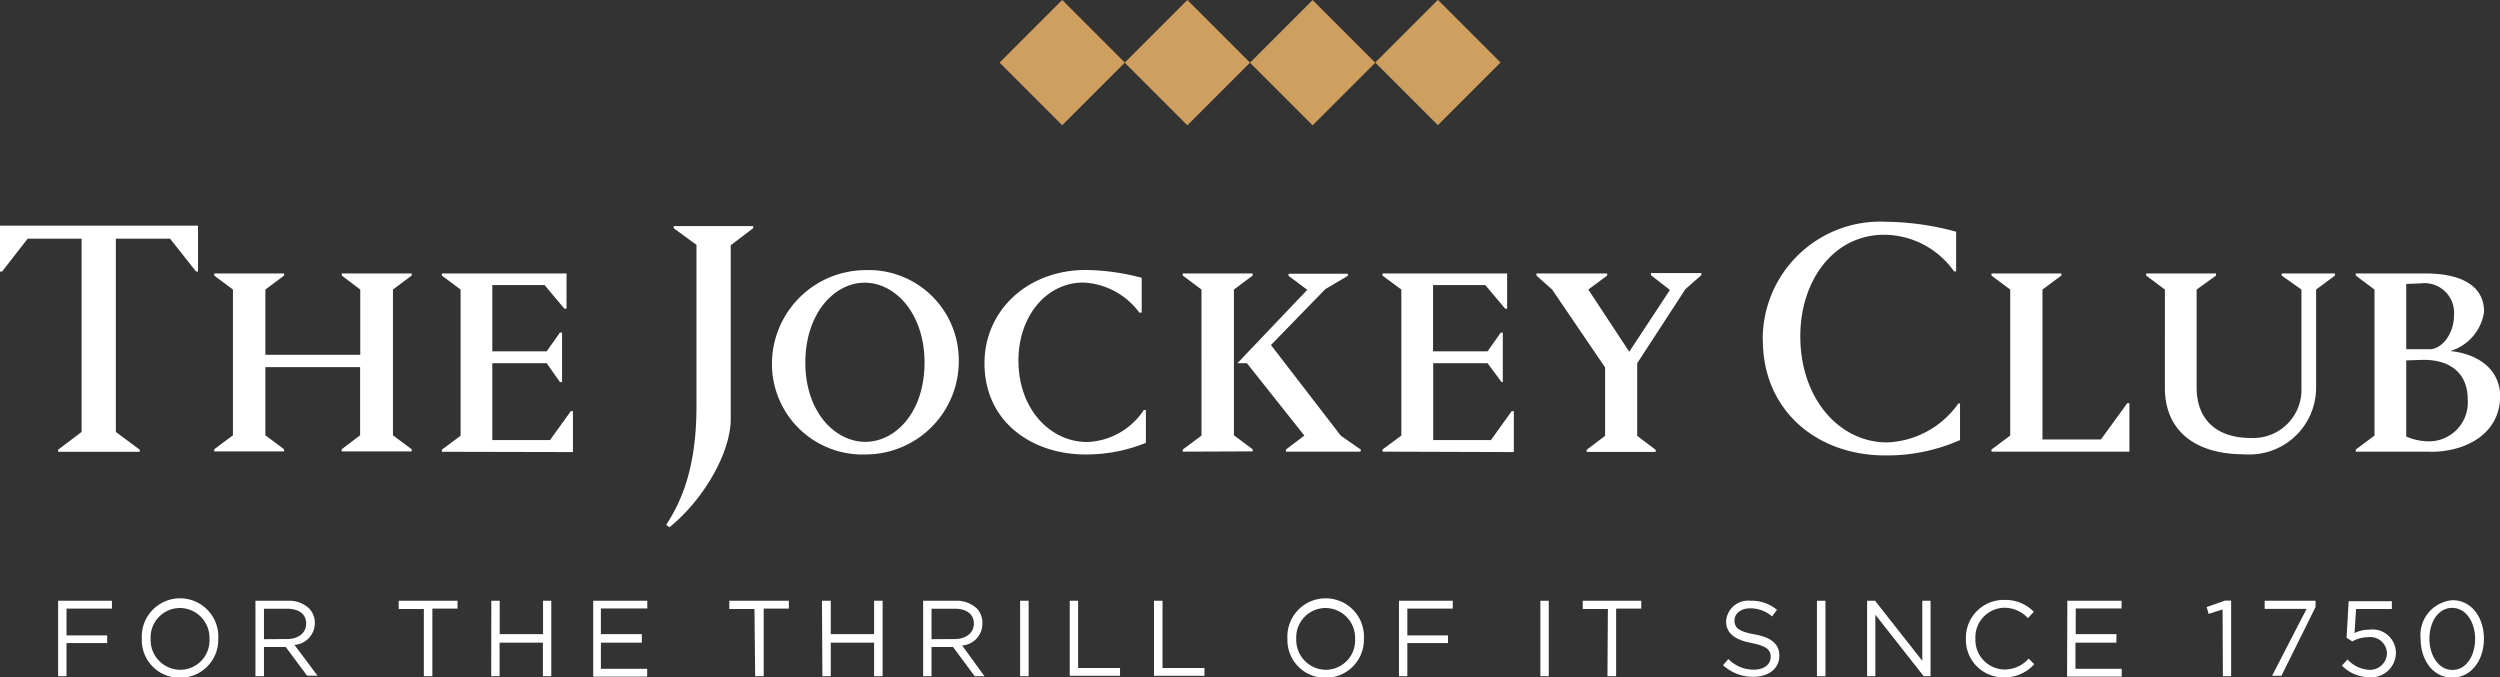
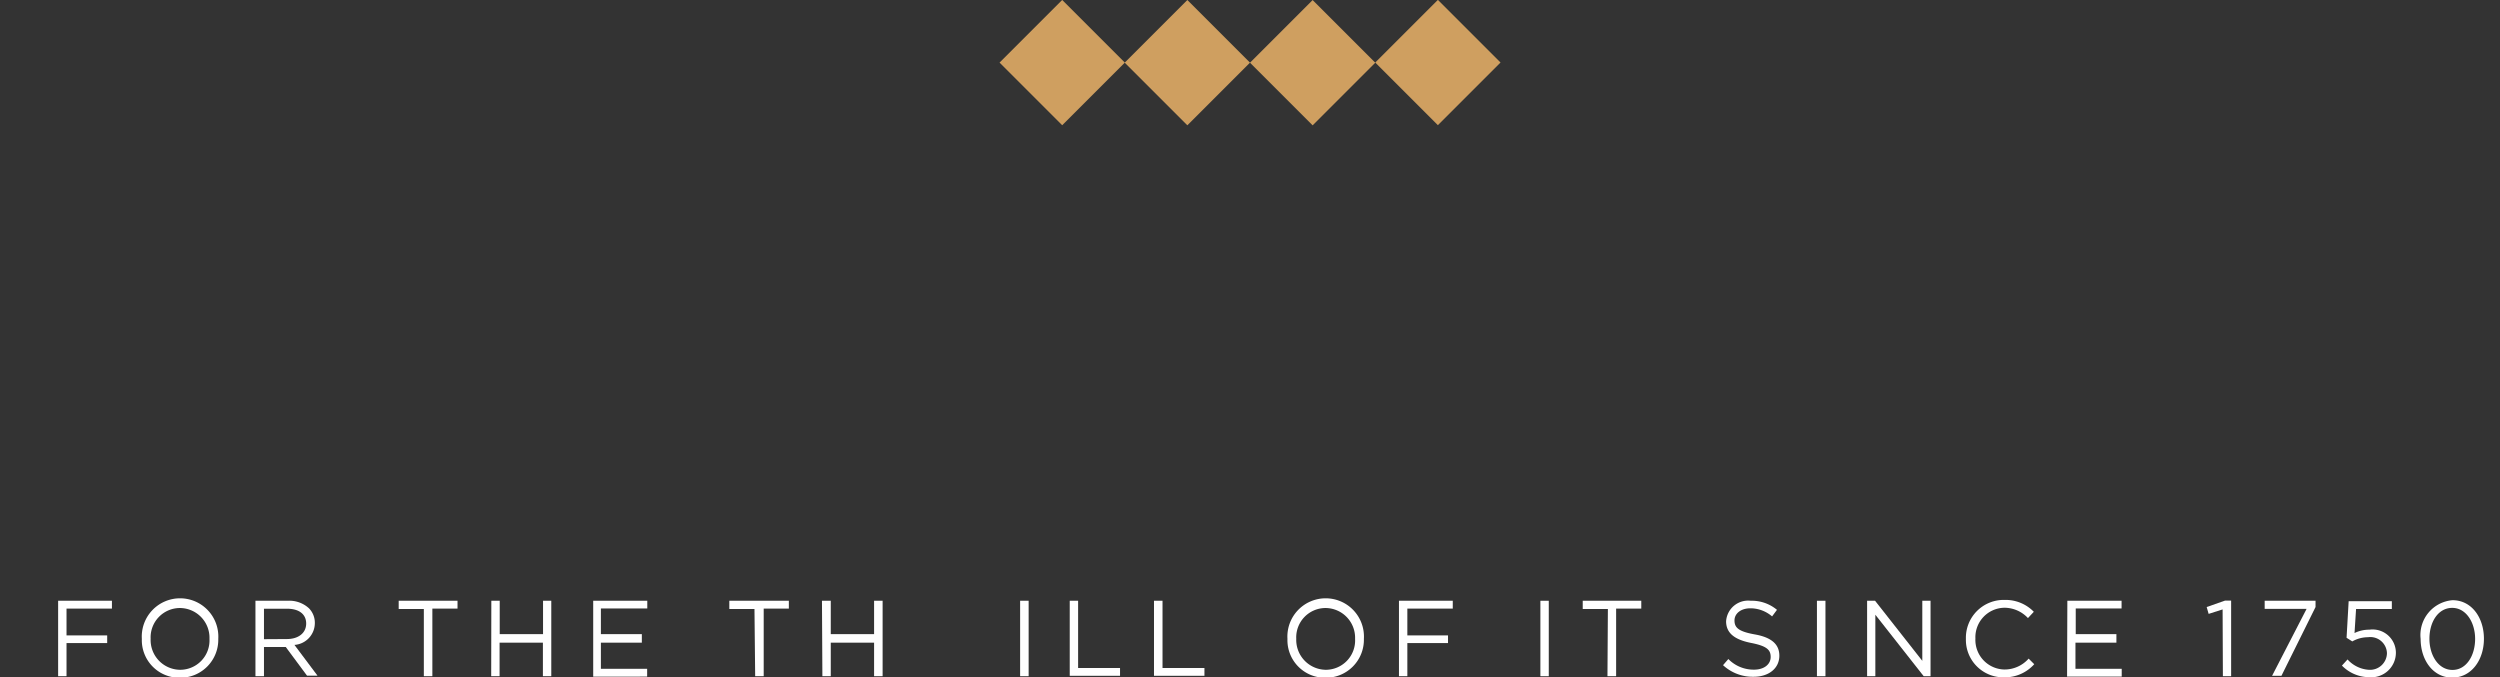
<svg xmlns="http://www.w3.org/2000/svg" id="Layer_1" data-name="Layer 1" viewBox="0 0 178.9 48.48">
  <rect x="0" y="0" width="178.9" height="48.48" fill="#333333" stroke="none" />
  <defs>
    <style>.cls-1{fill:#fff;}.cls-2{fill:#cf9f60;}</style>
  </defs>
  <title>TJC-White</title>
-   <path class="cls-1" d="M14.72,16.16v3.28h-.14l-1.86-2.35H8.84V30.92l1.71,1.27v.15H4.71v-.15l1.68-1.27V17.09H2.53L.7,19.44H.55V16.16Zm4.82,9.24h6.79V20.73l-1.32-1v-.15h5v.15l-1.34,1V31.16l1.34,1v.15H25v-.15l1.32-1V26.28H19.54v4.88l1.34,1v.15h-5v-.15l1.34-1V20.73l-1.34-1v-.15h5v.15l-1.34,1Zm12.63,6.94v-.15l1.34-1V20.73l-1.34-1v-.15h8.92V22.1h-.15l-1.42-1.69H35.78v4.74h3.89l.95-1.34h.15v3.54h-.15L39.67,26H35.78v5.5h4.13l1.49-2.07h.15v2.93Zm16.59-16v-.15h5.69v.15l-1.61,1.22V30c0,2.34-1.86,5.69-4.38,7.74l-.24-.17c1.12-1.71,2.17-4.13,2.17-8.5V17.53Zm13.7,3a6.45,6.45,0,0,1,6.7,6.45,6.67,6.67,0,0,1-6.65,6.74,6.48,6.48,0,0,1-6.72-6.42A6.72,6.72,0,0,1,62.46,19.34Zm0,12.29c2.2,0,4.25-2.15,4.25-5.67s-2.1-5.72-4.28-5.72-4.25,2.2-4.25,5.72S60.29,31.63,62.49,31.63ZM71,26c0-3.79,3.1-6.67,7.25-6.67a16.15,16.15,0,0,1,4,.56v2.49h-.17a5.28,5.28,0,0,0-4-2.15c-2.69,0-4.65,2.45-4.65,5.57,0,3.52,2.3,5.84,4.92,5.84a5.07,5.07,0,0,0,4.05-2.29h.15V31.7a11.3,11.3,0,0,1-4.33.83C74.41,32.53,71,30.21,71,26Zm14.19,6.33v-.15l1.34-1V20.73l-1.34-1v-.15h5v.15l-1.34,1V31.16l1.34,1v.15Zm12.71,0H92.57v-.15l1.32-1L89.78,26H89.1l5-5.25-1.34-1v-.15H97v.15l-1.61.95-3.89,4,5,6.49,1.44,1Zm1.58,0v-.15l1.35-1V20.73l-1.35-1v-.15h8.92V22.1h-.14l-1.42-1.69h-3.74v4.74H107l.95-1.34h.14v3.54H108L107,26h-3.89v5.5h4.13l1.49-2.07h.15v2.93Zm19.21-12.63v-.15h3.61v.15l-1.14,1L117.71,26v5.2l1.32,1v.15h-4.94v-.15l1.32-1V26.3l-3.79-5.57-1.12-1v-.15h5.06v.15l-1.35,1,2.93,4.45,2.91-4.42Zm8,4.64a8.41,8.41,0,0,1,8.84-8.46,19.74,19.74,0,0,1,5,.71v2.84h-.15a6.15,6.15,0,0,0-5-2.62c-3.64,0-6,3.3-6,7.26,0,4.49,2.81,7.6,6.21,7.6a6.53,6.53,0,0,0,5.1-2.79h.12v2.62a12.86,12.86,0,0,1-5.32,1.1C130.48,32.61,126.7,29.31,126.7,24.35Zm26.09,4.52h.15v3.47h-9.87v-.15l1.34-1V20.73l-1.34-1v-.15h5v.15l-1.35,1V31.46h4.18Zm13.51-1.1a4.78,4.78,0,0,1-5.15,4.76c-3.67,0-5.67-1.83-5.67-4.74V20.73l-1.34-1v-.15h5v.15l-1.39,1v7c0,2.3,1.42,3.62,3.86,3.62a3.45,3.45,0,0,0,3.64-3.62v-7l-1.41-1v-.15h3.81v.15l-1.35,1Zm8.21,4.57h-5.37v-.15l1.34-1V20.73l-1.34-1v-.15h5c2.42,0,4.18.8,4.18,2.74a3.44,3.44,0,0,1-2.42,2.81c1.93.19,3.57,1.27,3.57,3.24C179.45,31,177.08,32.34,174.51,32.34Zm-1.76-12V25h1.69c.83,0,1.73-1.07,1.73-2.44a2.12,2.12,0,0,0-2.39-2.27Zm0,5.47v5.45a4.1,4.1,0,0,0,1.74.34,2.78,2.78,0,0,0,2.66-3c0-1.95-1.34-2.83-3.15-2.83Z" transform="translate(-0.55 -0.01)" />
  <rect class="cls-2" x="73.39" y="1.32" width="6.34" height="6.34" transform="translate(18.7 55.44) rotate(-45)" />
  <rect class="cls-2" x="82.35" y="1.32" width="6.34" height="6.34" transform="translate(21.32 61.78) rotate(-45)" />
  <rect class="cls-2" x="91.31" y="1.32" width="6.34" height="6.34" transform="translate(23.95 68.12) rotate(-45)" />
  <rect class="cls-2" x="100.28" y="1.32" width="6.34" height="6.34" transform="translate(26.57 74.45) rotate(-45)" />
  <path class="cls-1" d="M4.71,43H8.56v.56H5.31v1.92H8.22v.55H5.31V48.4h-.6Z" transform="translate(-0.55 -0.01)" />
  <path class="cls-1" d="M10.7,45.73v0a2.74,2.74,0,1,1,5.47,0h0a2.72,2.72,0,0,1-2.74,2.78A2.69,2.69,0,0,1,10.7,45.73Zm4.84,0v0a2.13,2.13,0,0,0-2.11-2.21,2.1,2.1,0,0,0-2.1,2.2h0a2.13,2.13,0,0,0,2.11,2.22A2.1,2.1,0,0,0,15.54,45.73Z" transform="translate(-0.55 -0.01)" />
  <path class="cls-1" d="M18.83,43h2.31a2.08,2.08,0,0,1,1.52.54,1.48,1.48,0,0,1,.42,1.06h0a1.57,1.57,0,0,1-1.46,1.56l1.65,2.2h-.75L21,46.31H19.44V48.4h-.61Zm2.25,2.74c.81,0,1.38-.42,1.38-1.11h0c0-.66-.5-1.06-1.37-1.06H19.44v2.18Z" transform="translate(-0.55 -0.01)" />
  <path class="cls-1" d="M30.88,43.59h-1.8V43h4.21v.56h-1.8V48.4h-.61Z" transform="translate(-0.55 -0.01)" />
  <path class="cls-1" d="M35.71,43h.6v2.39h3.1V43H40V48.4h-.6V46h-3.1V48.4h-.6Z" transform="translate(-0.55 -0.01)" />
  <path class="cls-1" d="M43,43h3.87v.55H43.55v1.84h2.93V46H43.55v1.87h3.31v.56H43Z" transform="translate(-0.55 -0.01)" />
  <path class="cls-1" d="M54.54,43.59h-1.8V43H57v.56h-1.8V48.4h-.61Z" transform="translate(-0.55 -0.01)" />
  <path class="cls-1" d="M59.37,43H60v2.39h3.1V43h.61V48.4h-.61V46H60V48.4h-.6Z" transform="translate(-0.55 -0.01)" />
-   <path class="cls-1" d="M66.61,43h2.3a2.12,2.12,0,0,1,1.53.54,1.47,1.47,0,0,1,.41,1.06h0A1.56,1.56,0,0,1,69.4,46.2L71,48.4H70.3l-1.55-2.09H67.21V48.4h-.6Zm2.25,2.74c.8,0,1.38-.42,1.38-1.11h0c0-.66-.51-1.06-1.37-1.06H67.21v2.18Z" transform="translate(-0.55 -0.01)" />
  <path class="cls-1" d="M73.55,43h.61V48.4h-.61Z" transform="translate(-0.55 -0.01)" />
  <path class="cls-1" d="M77.1,43h.6v4.81h3v.56H77.1Z" transform="translate(-0.55 -0.01)" />
  <path class="cls-1" d="M83.13,43h.61v4.81h3v.56H83.13Z" transform="translate(-0.55 -0.01)" />
  <path class="cls-1" d="M92.68,45.73v0a2.74,2.74,0,1,1,5.47,0h0a2.72,2.72,0,0,1-2.74,2.78A2.69,2.69,0,0,1,92.68,45.73Zm4.84,0v0a2.13,2.13,0,0,0-2.11-2.21,2.1,2.1,0,0,0-2.1,2.2h0a2.14,2.14,0,0,0,2.11,2.22A2.1,2.1,0,0,0,97.52,45.73Z" transform="translate(-0.55 -0.01)" />
  <path class="cls-1" d="M100.66,43h3.85v.56h-3.25v1.92h2.91v.55h-2.91V48.4h-.6Z" transform="translate(-0.55 -0.01)" />
  <path class="cls-1" d="M110.78,43h.6V48.4h-.6Z" transform="translate(-0.55 -0.01)" />
  <path class="cls-1" d="M115.61,43.59h-1.8V43H118v.56h-1.8V48.4h-.62Z" transform="translate(-0.55 -0.01)" />
  <path class="cls-1" d="M123.85,47.61l.38-.44a2.53,2.53,0,0,0,1.84.76c.72,0,1.19-.38,1.19-.91v0c0-.5-.27-.78-1.39-1s-1.8-.66-1.8-1.55h0A1.58,1.58,0,0,1,125.83,43a2.81,2.81,0,0,1,1.88.65l-.35.47a2.38,2.38,0,0,0-1.55-.58c-.69,0-1.14.38-1.14.87h0c0,.51.28.79,1.46,1s1.75.7,1.75,1.52v0c0,.92-.77,1.51-1.84,1.51A3.13,3.13,0,0,1,123.85,47.61Z" transform="translate(-0.55 -0.01)" />
  <path class="cls-1" d="M130.57,43h.61V48.4h-.61Z" transform="translate(-0.55 -0.01)" />
  <path class="cls-1" d="M134.16,43h.57l3.38,4.3V43h.59V48.4h-.49L134.75,44v4.4h-.59Z" transform="translate(-0.55 -0.01)" />
  <path class="cls-1" d="M141.23,45.73v0A2.71,2.71,0,0,1,144,42.94a2.82,2.82,0,0,1,2.09.85l-.42.45a2.31,2.31,0,0,0-1.68-.74,2.11,2.11,0,0,0-2.08,2.2h0a2.12,2.12,0,0,0,2.08,2.22,2.3,2.3,0,0,0,1.73-.78l.4.4a2.82,2.82,0,0,1-2.15.94A2.68,2.68,0,0,1,141.23,45.73Z" transform="translate(-0.55 -0.01)" />
  <path class="cls-1" d="M148.49,43h3.88v.55h-3.28v1.84H152V46h-2.93v1.87h3.31v.56h-3.91Z" transform="translate(-0.55 -0.01)" />
  <path class="cls-1" d="M159.6,43.62l-1,.32-.14-.49,1.31-.46h.44V48.4h-.59Z" transform="translate(-0.55 -0.01)" />
  <path class="cls-1" d="M165.61,43.58h-3V43h3.64v.45l-2.44,4.92h-.67Z" transform="translate(-0.55 -0.01)" />
  <path class="cls-1" d="M168.14,47.64l.4-.44a2.24,2.24,0,0,0,1.52.74,1.21,1.21,0,0,0,1.3-1.19v0A1.19,1.19,0,0,0,170,45.61a2.27,2.27,0,0,0-1.12.3l-.41-.26.15-2.62h3.09v.56h-2.56l-.11,1.72a2.37,2.37,0,0,1,1.06-.24A1.67,1.67,0,0,1,172,46.71v0a1.76,1.76,0,0,1-1.92,1.76A2.74,2.74,0,0,1,168.14,47.64Z" transform="translate(-0.55 -0.01)" />
  <path class="cls-1" d="M173.77,45.73v0a2.5,2.5,0,0,1,2.28-2.77c1.38,0,2.25,1.26,2.25,2.76h0c0,1.51-.89,2.78-2.27,2.78S173.77,47.23,173.77,45.73Zm3.9,0v0c0-1.17-.64-2.22-1.64-2.22s-1.63,1-1.63,2.21h0c0,1.18.64,2.23,1.65,2.23S177.67,46.9,177.67,45.73Z" transform="translate(-0.55 -0.01)" />
</svg>